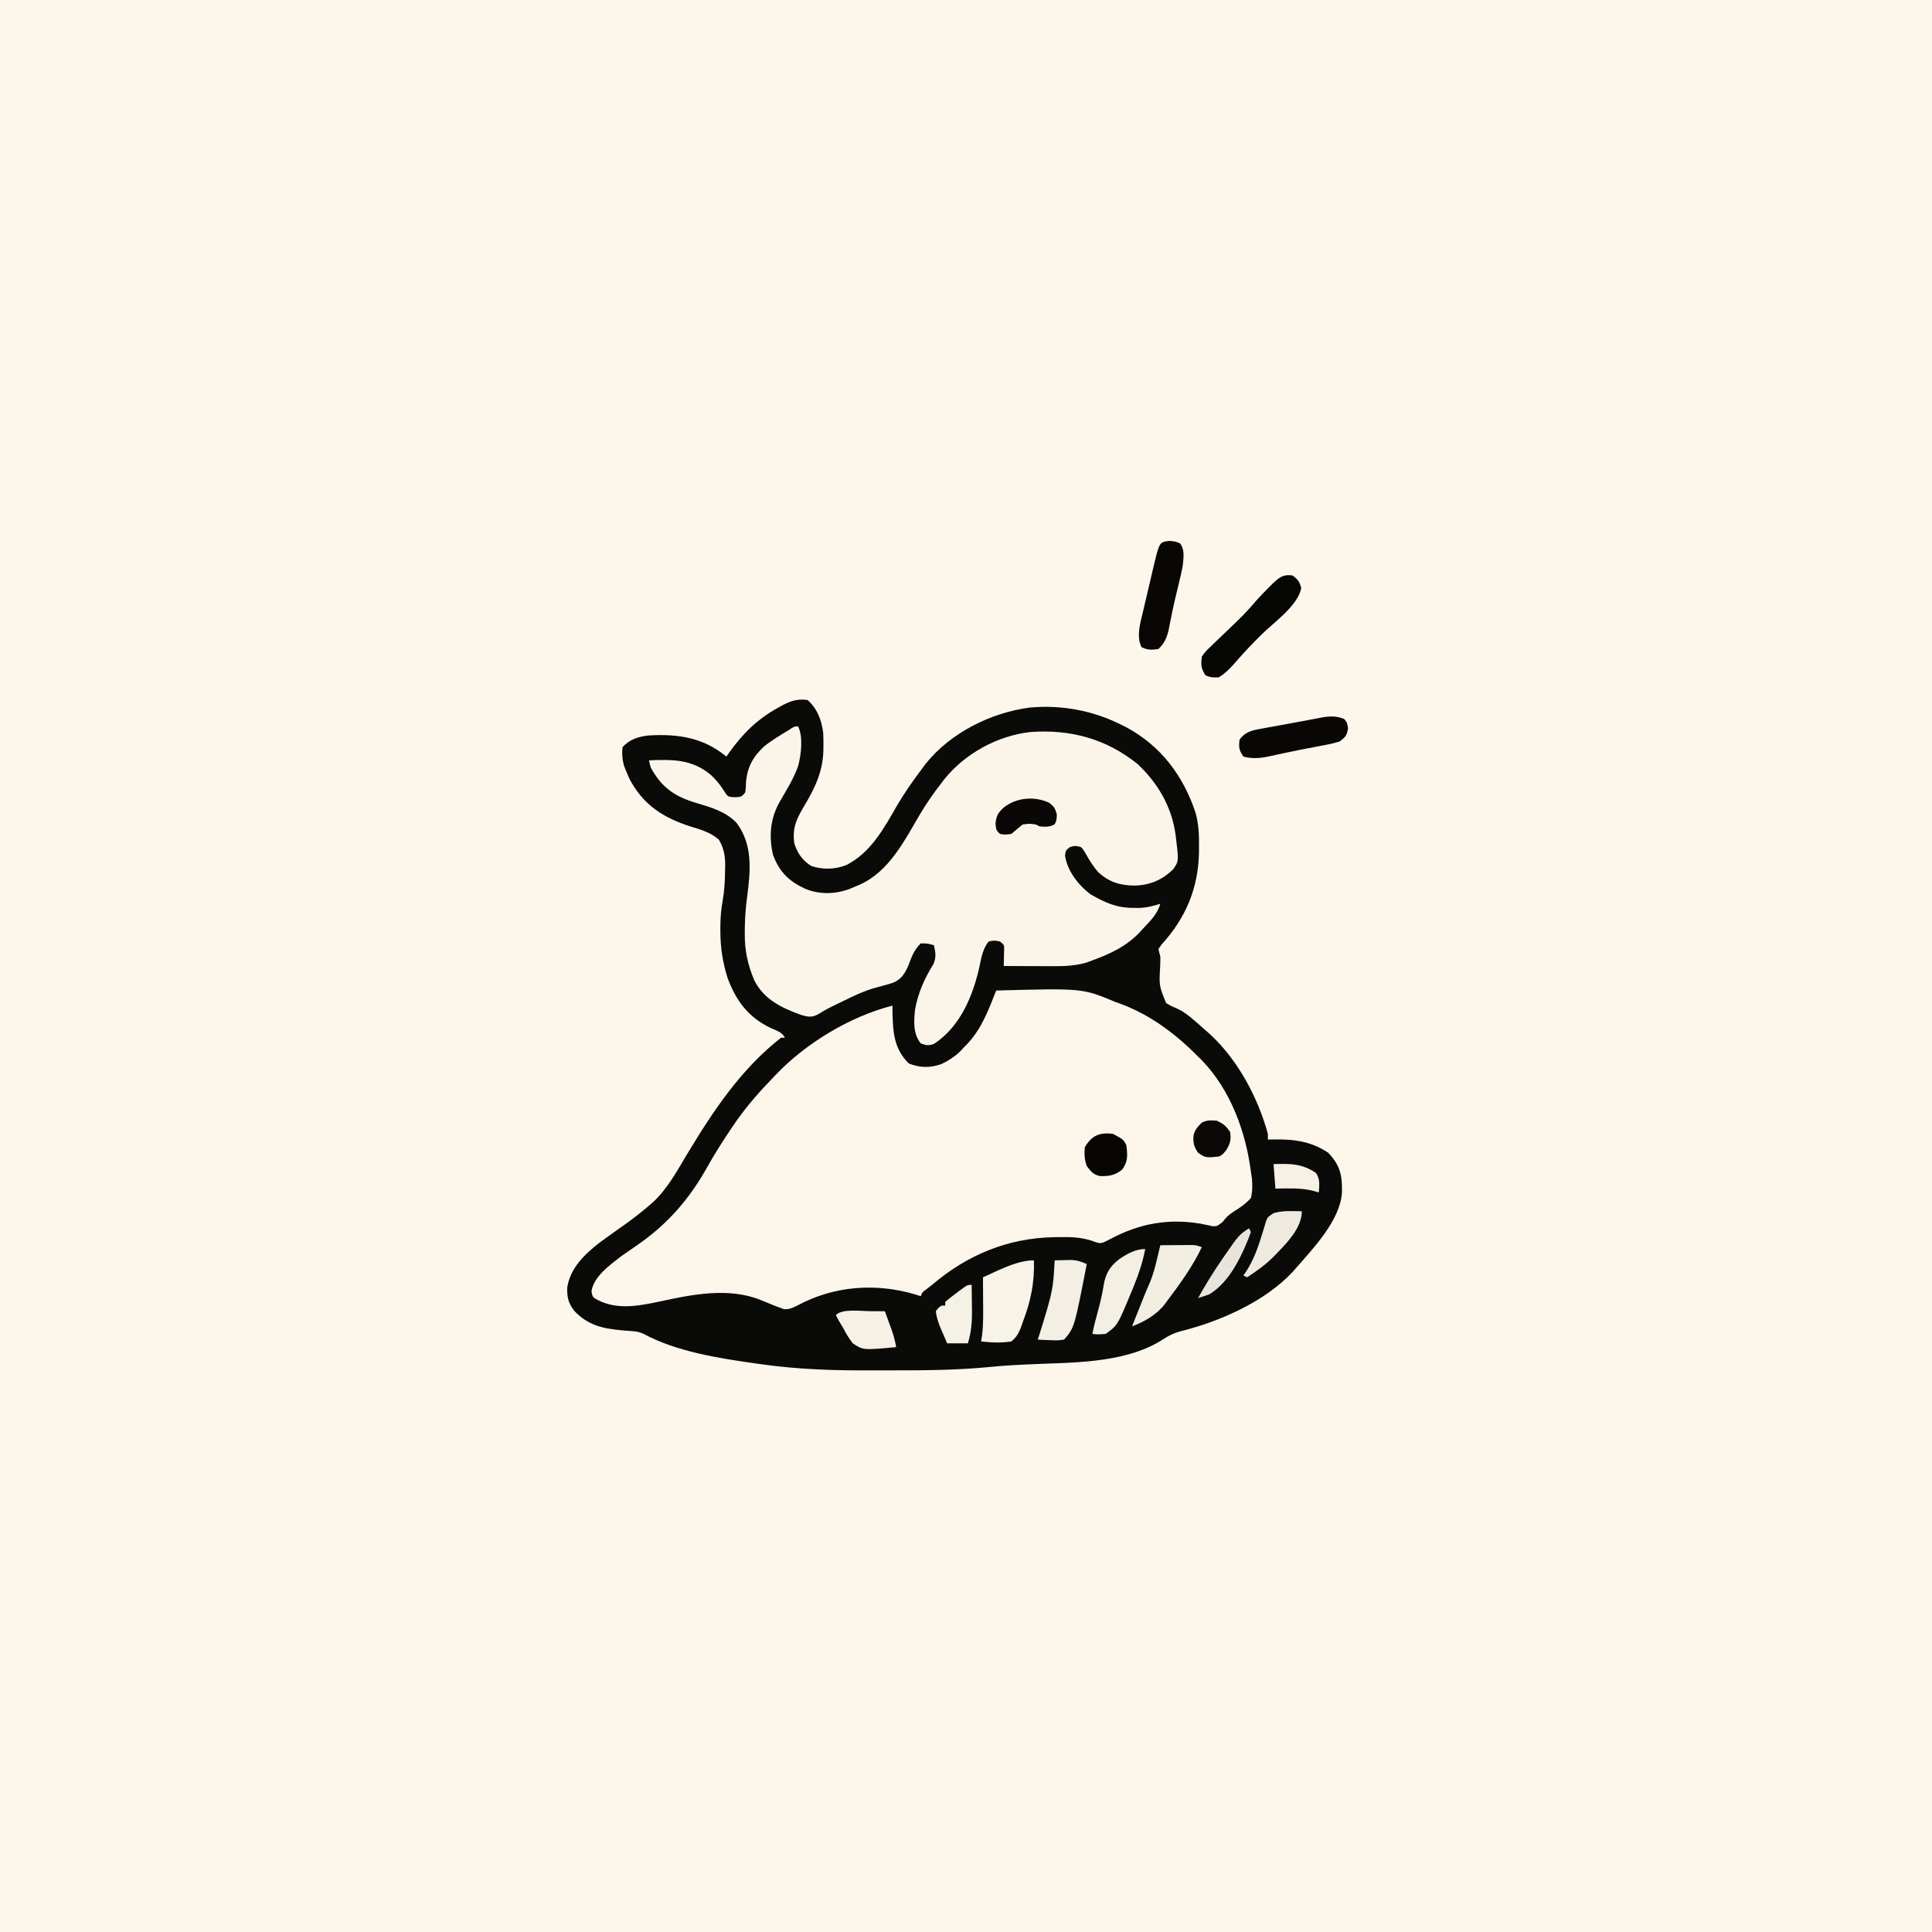
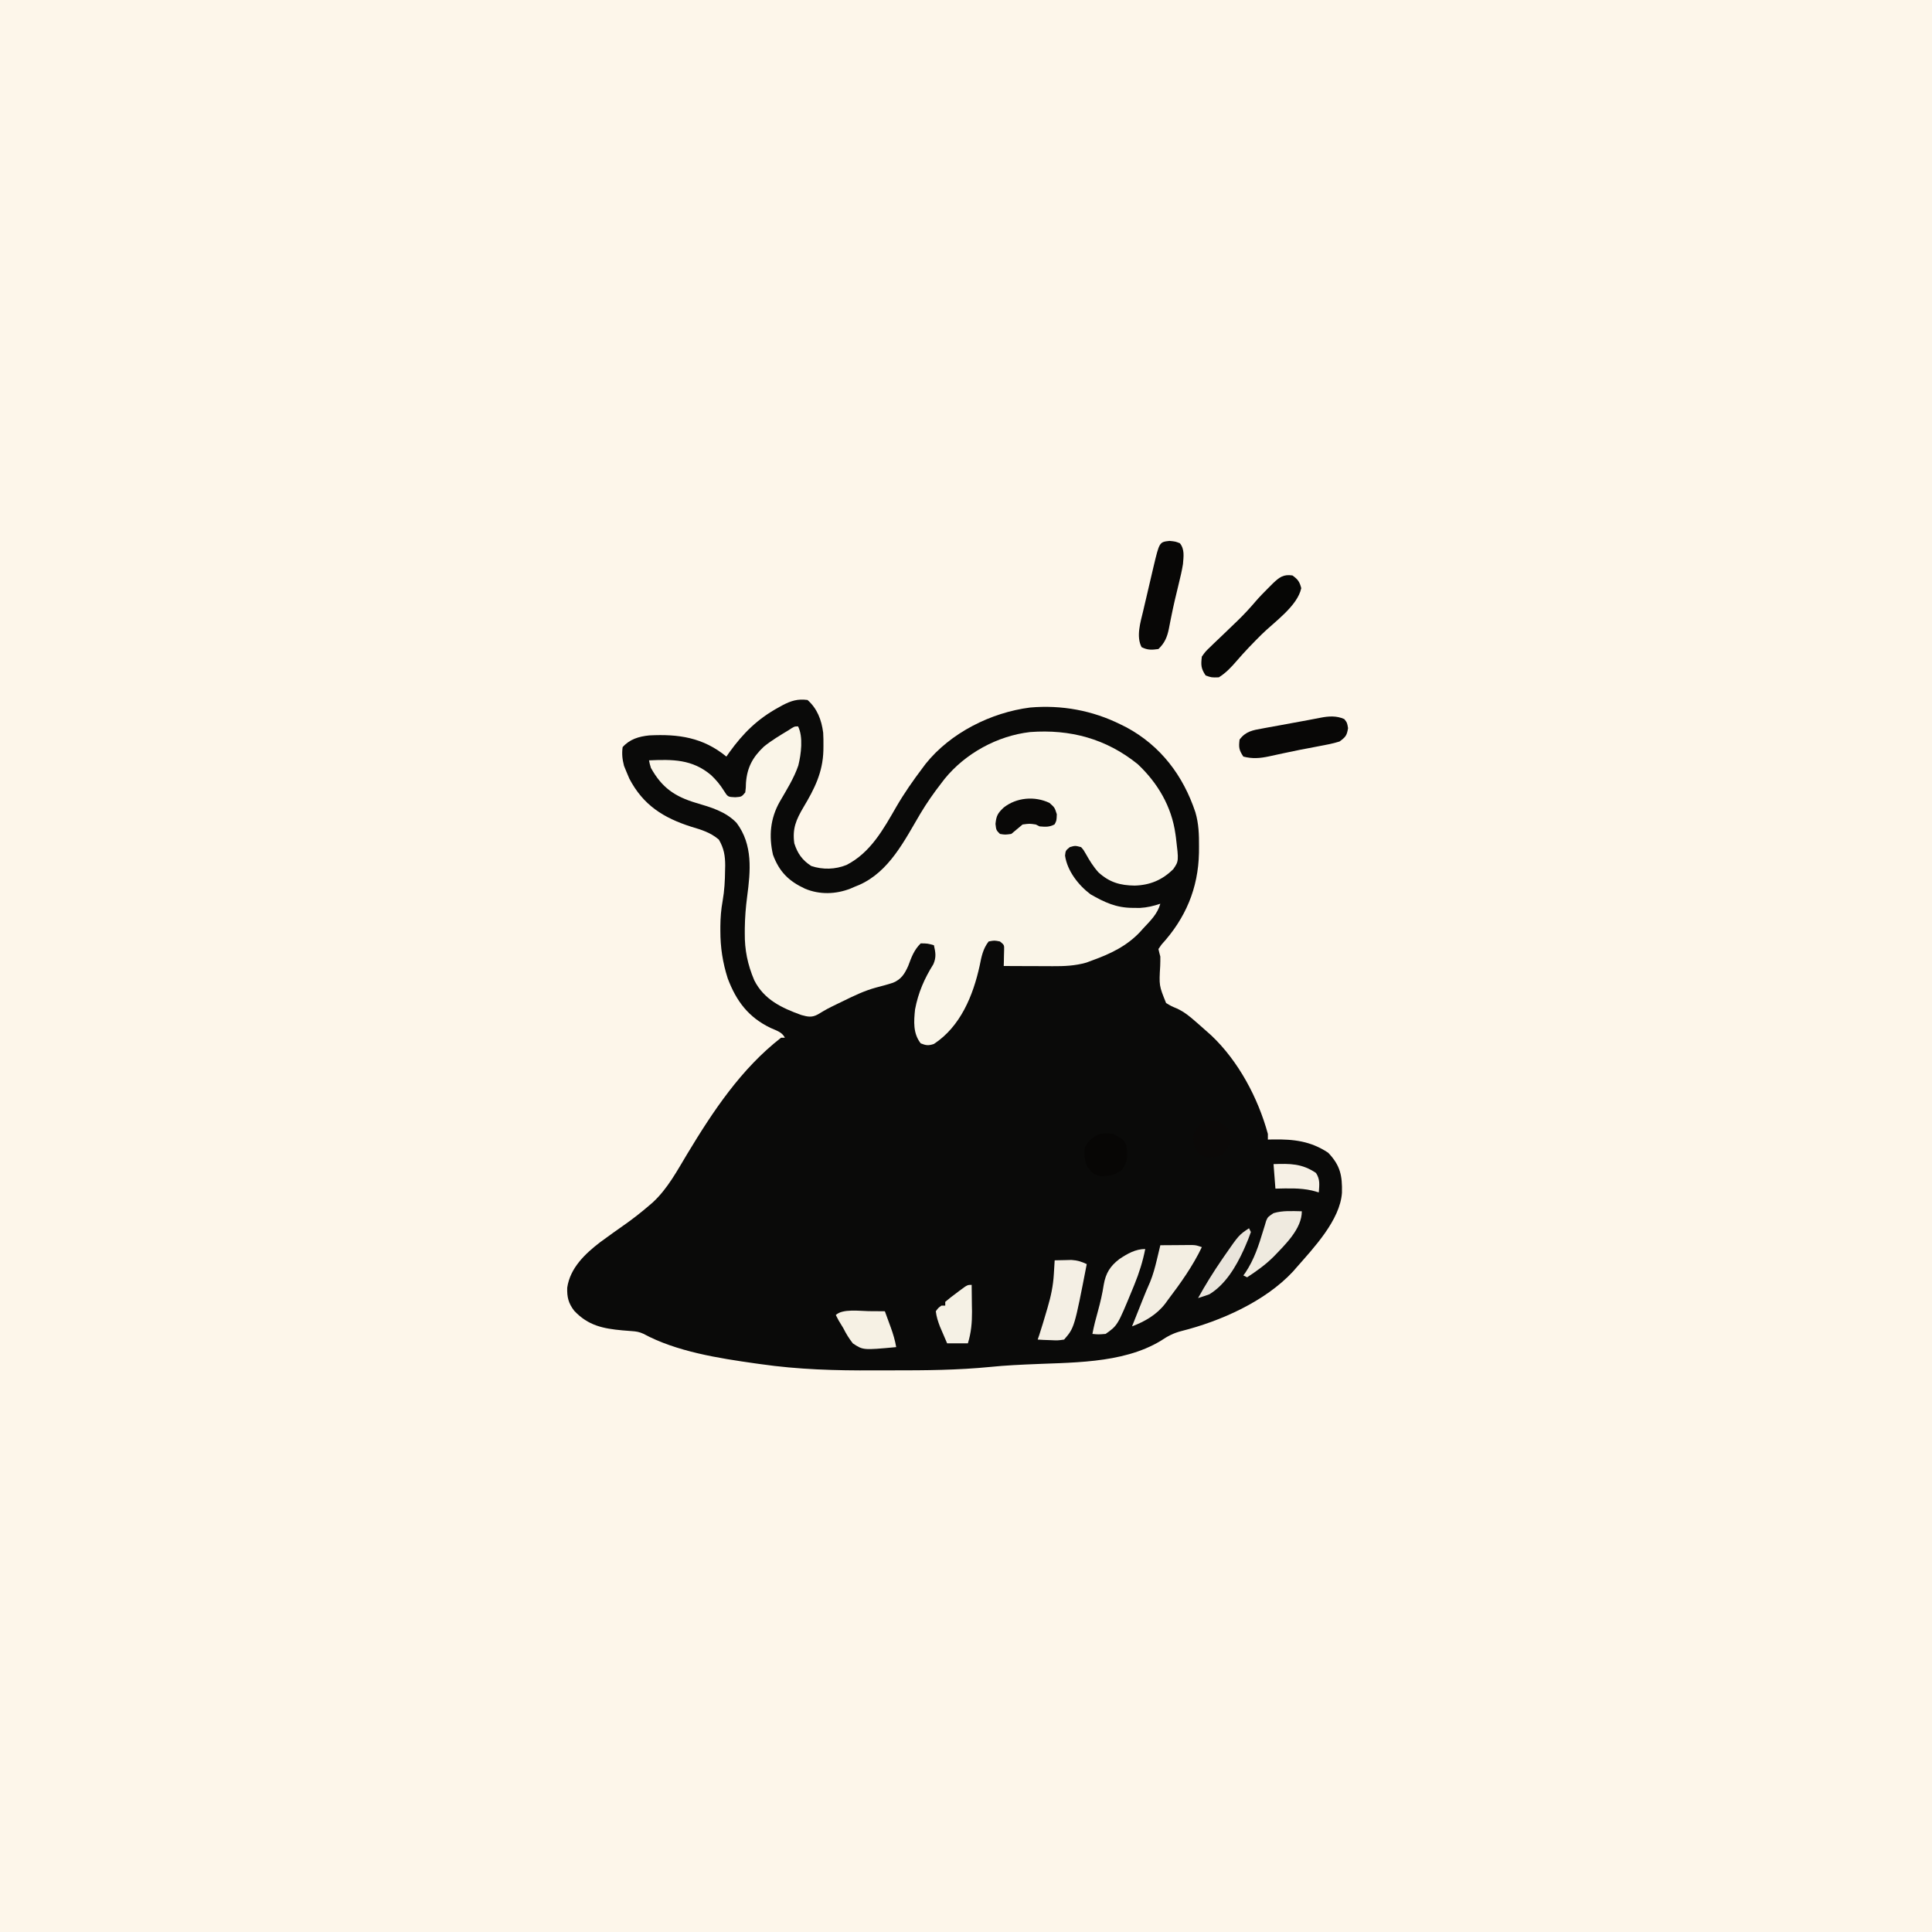
<svg xmlns="http://www.w3.org/2000/svg" version="1.1" width="1024" height="1024">
  <rect width="100%" height="100%" fill="#808080" stroke="none" />
  <path d="M0 0 C337.92 0 675.84 0 1024 0 C1024 337.92 1024 675.84 1024 1024 C686.08 1024 348.16 1024 0 1024 C0 686.08 0 348.16 0 0 Z " fill="#FDF6EA" transform="translate(0,0)" />
  <path d="M0 0 C5.15 4.56 7.42 10.54 8.3 17.32 C8.44 19.66 8.47 21.97 8.44 24.31 C8.43 25.14 8.42 25.97 8.41 26.83 C8.09 38.37 3.71 47.07 -2.1 56.77 C-6.08 63.52 -8.09 68.16 -7 76 C-5.3 81.33 -2.77 84.94 2 88 C8.08 90.03 14.74 89.86 20.69 87.44 C33.45 80.89 40.23 68.49 47.14 56.49 C51.31 49.32 56 42.62 61 36 C61.52 35.31 62.04 34.61 62.57 33.89 C75.75 17.4 97.26 6.64 118 4 C134.63 2.55 151.03 5.53 166 13 C166.97 13.48 167.94 13.96 168.94 14.45 C187.14 24.23 199.09 40.03 205.57 59.48 C207.35 65.51 207.54 71.31 207.5 77.56 C207.49 78.7 207.49 79.85 207.48 81.02 C207.09 99.86 200.4 115.69 187.62 129.66 C187.09 130.43 186.55 131.2 186 132 C186.29 133.34 186.63 134.68 187 136 C187.02 137.65 186.99 139.31 186.93 140.96 C186.31 151.38 186.31 151.38 190.05 160.62 C192.75 162.25 192.75 162.25 195.75 163.51 C199.68 165.31 202.52 167.67 205.75 170.5 C206.31 170.98 206.86 171.46 207.43 171.96 C208.97 173.29 210.48 174.65 212 176 C212.68 176.61 213.36 177.21 214.06 177.84 C228.46 191.47 238.81 210.98 244 230 C244 230.99 244 231.98 244 233 C244.92 232.98 245.84 232.95 246.78 232.93 C257.69 232.77 266.72 233.79 276 240 C282.39 246.73 283.47 252.05 283.26 261.2 C282.27 275.71 268.25 290.45 259 301 C258.45 301.63 257.91 302.26 257.34 302.91 C242.53 318.85 218.85 329.29 198.12 334.5 C193.86 335.6 190.83 337.23 187.2 339.67 C166.54 352.13 138.82 351.03 115.49 352.22 C114.08 352.29 112.67 352.36 111.26 352.44 C110.53 352.48 109.8 352.51 109.05 352.55 C104.98 352.78 100.93 353.09 96.88 353.5 C79.65 355.2 62.5 355.34 45.2 355.32 C41.86 355.31 38.53 355.32 35.19 355.34 C14.9 355.45 -4.87 354.9 -25 352 C-26.29 351.82 -26.29 351.82 -27.6 351.64 C-47.07 348.89 -69.47 345.41 -86.94 335.95 C-89.15 334.93 -90.78 334.67 -93.2 334.51 C-93.99 334.45 -94.78 334.38 -95.6 334.32 C-96.43 334.25 -97.27 334.19 -98.12 334.12 C-108.47 333.16 -116.26 331.57 -123.62 323.78 C-126.73 319.77 -127.52 316.5 -127.36 311.49 C-125.84 301.07 -117.94 293.55 -109.94 287.42 C-105.36 284.03 -100.7 280.75 -96.04 277.46 C-91.88 274.48 -87.88 271.34 -84 268 C-83.32 267.42 -82.64 266.83 -81.94 266.23 C-74.12 258.98 -69.12 249.52 -63.67 240.47 C-50.01 217.83 -35.13 195.45 -14 179 C-13.34 179 -12.68 179 -12 179 C-13.55 175.91 -16.61 175.2 -19.62 173.81 C-31.25 168.18 -37.69 159.76 -42.29 147.58 C-44.97 139.17 -46.2 131.18 -46.19 122.38 C-46.19 121.58 -46.19 120.79 -46.19 119.97 C-46.15 115.4 -45.82 111.07 -45 106.56 C-44.03 101.06 -43.74 95.7 -43.69 90.12 C-43.67 89.33 -43.65 88.53 -43.63 87.71 C-43.64 82.51 -44.32 78.59 -47 74 C-51.41 70.24 -56.18 68.8 -61.62 67.19 C-76.35 62.48 -87.07 55.78 -94.44 41.69 C-94.98 40.47 -95.5 39.24 -96 38 C-96.41 36.99 -96.82 35.98 -97.25 34.94 C-98.16 31.39 -98.47 28.65 -98 25 C-94.24 20.78 -89.43 19.36 -83.88 18.78 C-68.37 17.99 -55.37 19.85 -43 30 C-42.47 29.24 -41.93 28.48 -41.38 27.69 C-34.05 17.52 -26.41 9.99 -15.31 3.94 C-14.6 3.54 -13.89 3.15 -13.15 2.74 C-8.64 0.4 -5.2 -0.66 0 0 Z " fill="#0A0A09" transform="translate(428,371)" />
-   <path d="M0 0 C45.69 -1.24 45.69 -1.24 63 6 C64.24 6.44 65.48 6.89 66.75 7.35 C82.27 13.29 95.41 23.28 107 35 C107.75 35.74 108.49 36.47 109.26 37.23 C124.25 52.93 132.27 74.8 135 96 C135.17 97.13 135.34 98.26 135.52 99.43 C135.84 103.24 135.88 106.26 135 110 C132.25 113 129.48 114.94 126.02 117.08 C123.28 118.82 121.89 120.14 120 122.69 C117 125 117 125 114.71 124.92 C112.74 124.53 110.77 124.11 108.81 123.67 C91.62 120.65 76.18 123.42 60.93 131.48 C55.71 134.19 55.71 134.19 52.92 133.45 C52.13 133.17 51.33 132.88 50.52 132.58 C44.83 130.77 39.62 130.58 33.69 130.69 C32.67 130.7 31.66 130.71 30.61 130.73 C6.06 131.22 -15.34 140.11 -34 156 C-34.9 156.7 -35.79 157.39 -36.71 158.11 C-39.07 159.8 -39.07 159.8 -40 162 C-41.35 161.57 -41.35 161.57 -42.73 161.12 C-63.62 154.9 -85.82 156.47 -105.09 166.8 C-107.66 168.14 -109.53 169.02 -112.45 168.89 C-116.53 167.47 -120.5 165.84 -124.47 164.17 C-141.58 157.12 -161.06 161.05 -178.56 164.87 C-190.25 167.34 -202.32 169.6 -213 163 C-214 162 -214 162 -214.5 159.44 C-213.37 151.65 -204.95 145.65 -199 141 C-196.33 139.11 -193.64 137.25 -190.93 135.41 C-174.36 124.09 -162.67 110.69 -152.96 93.25 C-149.28 86.64 -145.21 80.29 -141 74 C-140.61 73.42 -140.22 72.83 -139.82 72.23 C-134 63.6 -127.58 55.86 -120.34 48.39 C-119.18 47.19 -118.05 45.98 -116.92 44.76 C-100.81 27.84 -77.6 13.83 -55 8 C-54.99 9.18 -54.97 10.37 -54.96 11.59 C-54.69 22.15 -54.22 30.78 -46.38 38.62 C-40.6 40.98 -35.16 41.09 -29.24 39.05 C-24.32 36.73 -20.57 34.15 -17 30 C-16.46 29.45 -15.92 28.9 -15.36 28.33 C-7.71 20.28 -4.01 10.18 0 0 Z " fill="#FBF6E9" transform="translate(528,525)" />
  <path d="M0 0 C2.8 5.61 1.61 14.78 0.12 20.75 C-2.2 27.54 -6.15 33.74 -9.72 39.93 C-14.73 48.78 -15.57 58.09 -13.31 68.02 C-9.97 77.07 -4.93 82.04 3.73 86.05 C11.45 89.27 20.02 89.01 27.79 85.96 C28.52 85.65 29.25 85.33 30 85 C30.81 84.67 31.62 84.34 32.46 84 C48.29 76.97 56.32 60.61 64.74 46.36 C68.15 40.64 71.91 35.25 76 30 C76.54 29.29 77.08 28.59 77.63 27.86 C88.7 14.25 105.64 5 123 3 C144.27 1.42 163.29 6.54 180 20 C190.62 29.99 197.97 42.46 200 57 C200.13 57.95 200.13 57.95 200.27 58.92 C201.78 71.41 201.78 71.41 198.87 75.65 C193.07 81.41 186.53 84.14 178.44 84.38 C170.69 84.3 165.01 82.65 159.23 77.39 C156.48 74.35 154.5 71.13 152.5 67.56 C151.37 65.56 151.37 65.56 150 64 C146.87 63.17 146.87 63.17 144 64 C141.79 65.84 141.79 65.84 141.5 68.5 C142.65 76.55 148.57 84.17 155 89 C162.45 93.28 168.6 96.14 177.25 96.19 C178.53 96.2 179.82 96.22 181.14 96.23 C185.15 95.99 188.21 95.24 192 94 C190.47 99.44 186.76 102.98 183 107 C182.18 107.92 182.18 107.92 181.34 108.86 C174.31 116.38 165.56 120.56 156 124 C154.95 124.39 153.9 124.78 152.81 125.19 C146.9 126.9 141 127.14 134.88 127.1 C134.13 127.1 133.39 127.09 132.62 127.09 C130.27 127.09 127.92 127.08 125.56 127.06 C123.96 127.06 122.35 127.05 120.74 127.05 C116.83 127.04 112.91 127.02 109 127 C109.02 126.23 109.05 125.46 109.07 124.66 C109.09 123.66 109.11 122.66 109.12 121.62 C109.15 120.63 109.17 119.63 109.2 118.6 C109.27 115.84 109.27 115.84 107 114 C104.04 113.42 104.04 113.42 101 114 C97.98 117.89 97.18 122.09 96.25 126.81 C92.78 142.69 86.06 159.08 72 168.31 C69.18 169.28 67.76 169.13 65 168 C60.86 162.72 61.34 156.37 62 150 C63.7 141.09 66.91 133.71 71.71 126.04 C73.31 122.27 72.88 119.94 72 116 C68.7 115.06 68.7 115.06 65 115 C61.43 118.55 60.1 122.29 58.38 126.94 C56.49 131.15 54.72 134.04 50.35 135.86 C47.36 136.86 44.32 137.63 41.27 138.44 C35.07 140.12 29.44 142.87 23.69 145.69 C22.7 146.16 21.72 146.64 20.71 147.13 C15.45 149.69 15.45 149.69 10.44 152.68 C7.26 154.4 5.14 153.92 1.73 152.98 C-8.66 149.24 -18.07 144.82 -23.23 134.55 C-26.74 126.28 -28.35 118.5 -28.25 109.56 C-28.25 108.69 -28.24 107.82 -28.24 106.92 C-28.16 101.3 -27.74 95.82 -27 90.25 C-25.2 76.64 -23.87 62.74 -32.62 51.12 C-38.45 45.07 -46.23 42.87 -54.06 40.56 C-65.35 37.19 -72.21 32.45 -78 22 C-78.69 19.7 -78.69 19.7 -79 18 C-66.53 17.47 -56.15 17.35 -46.12 25.81 C-43.43 28.36 -41.34 30.86 -39.38 34 C-37.24 37.39 -37.24 37.39 -33.31 37.56 C-29.93 37.32 -29.93 37.32 -28 35 C-27.69 32.6 -27.69 32.6 -27.62 29.88 C-26.99 21.72 -24.06 16.33 -18.14 10.73 C-14.03 7.4 -9.52 4.73 -5 2 C-2 0 -2 0 0 0 Z " fill="#FAF5E8" transform="translate(423,385)" />
  <path d="M0 0 C2.88 2.03 3.83 3.33 4.69 6.75 C2.68 16.23 -9.62 24.67 -16.26 31.22 C-20.87 35.79 -25.33 40.4 -29.56 45.33 C-32.4 48.62 -35.28 51.71 -39 54 C-42.88 54.12 -42.88 54.12 -46 53 C-48.5 49.24 -48.52 47.45 -48 43 C-46 40.22 -46 40.22 -43.21 37.57 C-42.72 37.08 -42.23 36.6 -41.72 36.11 C-40.14 34.57 -38.54 33.07 -36.94 31.56 C-35.37 30.06 -33.81 28.55 -32.24 27.04 C-31.23 26.06 -30.21 25.08 -29.19 24.11 C-25.75 20.79 -22.56 17.35 -19.47 13.71 C-17.34 11.23 -15.07 8.94 -12.75 6.62 C-11.5 5.38 -11.5 5.38 -10.23 4.1 C-6.82 0.89 -4.71 -0.69 0 0 Z " fill="#060605" transform="translate(685,305)" />
-   <path d="M0 0 C0.4 11.81 -1.73 21.99 -6 33 C-6.34 33.98 -6.68 34.97 -7.03 35.98 C-8.4 39.09 -9.34 40.87 -12 43 C-17.46 43.85 -22.52 43.59 -28 43 C-27.84 41.96 -27.67 40.92 -27.5 39.84 C-26.74 33.75 -26.89 27.64 -26.94 21.5 C-26.94 20.3 -26.95 19.09 -26.95 17.85 C-26.96 14.9 -26.98 11.95 -27 9 C-25.27 8.2 -23.53 7.4 -21.8 6.61 C-20.84 6.17 -19.87 5.72 -18.88 5.26 C-13.04 2.7 -6.48 0 0 0 Z " fill="#F8F3E7" transform="translate(548,668)" />
  <path d="M0 0 C3.12 0.31 3.12 0.31 5.5 1.25 C8.1 4.55 7.43 8.3 7.12 12.31 C6.55 15.84 5.73 19.28 4.88 22.75 C4.41 24.68 3.95 26.62 3.49 28.55 C3.26 29.52 3.03 30.48 2.79 31.47 C2.16 34.16 1.59 36.86 1.04 39.57 C0.79 40.79 0.79 40.79 0.54 42.03 C0.23 43.55 -0.07 45.07 -0.35 46.59 C-1.29 51.09 -2.55 54.09 -5.88 57.31 C-9.35 57.8 -11.66 57.94 -14.81 56.31 C-17.79 50.7 -15.38 43.02 -13.98 37.18 C-13.78 36.33 -13.59 35.49 -13.39 34.62 C-12.97 32.85 -12.56 31.09 -12.14 29.32 C-11.5 26.62 -10.87 23.92 -10.25 21.22 C-9.85 19.5 -9.44 17.78 -9.04 16.05 C-8.85 15.25 -8.67 14.45 -8.47 13.62 C-5.36 0.58 -5.36 0.58 0 0 Z " fill="#080706" transform="translate(619.875,286.688)" />
  <path d="M0 0 C1.5 1.88 1.5 1.88 2 4.81 C1.36 8.75 0.71 9.5 -2.5 11.88 C-6.11 13.03 -9.78 13.69 -13.5 14.38 C-15.67 14.79 -17.83 15.21 -20 15.63 C-21.63 15.94 -21.63 15.94 -23.29 16.25 C-26.3 16.84 -29.29 17.46 -32.29 18.12 C-33.18 18.31 -34.07 18.5 -34.99 18.7 C-36.66 19.06 -38.33 19.42 -39.99 19.79 C-44.75 20.79 -48.69 21.11 -53.5 19.88 C-55.83 16.38 -56 14.98 -55.5 10.88 C-52.32 6.53 -48.46 5.86 -43.41 4.99 C-42.63 4.84 -41.85 4.69 -41.04 4.54 C-38.55 4.08 -36.06 3.63 -33.56 3.19 C-31.89 2.88 -30.21 2.57 -28.54 2.26 C-25.47 1.68 -22.39 1.12 -19.31 0.57 C-17.07 0.16 -14.84 -0.26 -12.62 -0.71 C-8.29 -1.56 -4.1 -1.85 0 0 Z " fill="#080706" transform="translate(712.5,381.125)" />
  <path d="M0 0 C1.9 -0.05 3.79 -0.09 5.69 -0.12 C6.74 -0.15 7.8 -0.17 8.89 -0.2 C12.02 0 14.18 0.67 17 2 C10.44 35.72 10.44 35.72 5 42 C1.64 42.49 1.64 42.49 -2.19 42.31 C-3.46 42.27 -4.73 42.22 -6.04 42.18 C-7.51 42.09 -7.51 42.09 -9 42 C-8.72 41.19 -8.45 40.38 -8.16 39.54 C-6.84 35.51 -5.63 31.45 -4.44 27.38 C-4.22 26.62 -4 25.87 -3.77 25.1 C-2 19.07 -0.8 13.55 -0.44 7.25 C-0.39 6.55 -0.35 5.86 -0.31 5.14 C-0.2 3.42 -0.1 1.71 0 0 Z " fill="#F4EFE4" transform="translate(559,668)" />
  <path d="M0 0 C3.1 -0.03 6.21 -0.05 9.31 -0.06 C10.19 -0.07 11.07 -0.08 11.98 -0.09 C12.83 -0.09 13.68 -0.09 14.55 -0.1 C15.72 -0.11 15.72 -0.11 16.92 -0.11 C19 0 19 0 22 1 C17.23 11 10.67 20.21 4 29 C3.57 29.6 3.14 30.19 2.7 30.8 C-1.75 36.7 -8.17 40.45 -15 43 C-14.73 42.33 -14.46 41.65 -14.18 40.96 C-13.32 38.8 -12.46 36.64 -11.6 34.48 C-11.09 33.19 -10.57 31.91 -10.06 30.62 C-9.81 29.99 -9.56 29.36 -9.3 28.7 C-8.07 25.62 -6.81 22.58 -5.45 19.55 C-3.84 15.6 -2.79 11.7 -1.81 7.56 C-1.64 6.83 -1.46 6.1 -1.28 5.35 C-0.84 3.57 -0.42 1.78 0 0 Z " fill="#F3EEE2" transform="translate(615,660)" />
  <path d="M0 0 C-1.31 6.62 -3.2 12.63 -5.75 18.88 C-6.1 19.75 -6.46 20.62 -6.83 21.52 C-14.66 40.52 -14.66 40.52 -21 45 C-24.81 45.31 -24.81 45.31 -28 45 C-27.24 40.89 -26.18 36.9 -25.06 32.88 C-23.79 28.26 -22.72 23.68 -22 18.94 C-20.95 12.85 -18.61 9.05 -13.69 5.31 C-9.47 2.5 -5.17 0 0 0 Z " fill="#F4EFE3" transform="translate(607,662)" />
  <path d="M0 0 C0.83 0 1.65 0.01 2.51 0.01 C4.52 0.03 6.54 0.04 8.56 0.06 C9.38 2.29 10.19 4.52 11 6.75 C11.23 7.38 11.46 8 11.7 8.65 C12.94 12.09 13.96 15.44 14.56 19.06 C-2.99 20.69 -2.99 20.69 -8.41 17.08 C-10.44 14.5 -11.97 12 -13.44 9.06 C-14.27 7.69 -15.1 6.31 -15.94 4.94 C-16.43 3.99 -16.93 3.04 -17.44 2.06 C-13.99 -1.39 -4.55 -0.05 0 0 Z " fill="#F6F1E4" transform="translate(460.438,694.938)" />
  <path d="M0 0 C0.06 3.67 0.09 7.33 0.12 11 C0.14 12.03 0.16 13.06 0.18 14.12 C0.21 20.12 -0.25 25.25 -2 31 C-5.63 31 -9.26 31 -13 31 C-13.82 29.11 -14.63 27.21 -15.44 25.31 C-15.89 24.26 -16.34 23.2 -16.81 22.11 C-17.86 19.36 -18.66 16.92 -19 14 C-17.69 12.19 -17.69 12.19 -16 11 C-15.34 11 -14.68 11 -14 11 C-14 10.34 -14 9.68 -14 9 C-12.07 7.37 -10.16 5.86 -8.12 4.38 C-7.57 3.95 -7.01 3.53 -6.44 3.1 C-2.26 0 -2.26 0 0 0 Z " fill="#F5F1E5" transform="translate(515,681)" />
  <path d="M0 0 C5.5 3 5.5 3 7 6 C7.65 11.21 7.92 14.82 4.62 19.06 C0.65 22 -1.87 22.39 -6.74 22.36 C-10.36 21.79 -11.88 19.85 -14 17 C-15.22 13.35 -15.39 10.84 -15 7 C-11.3 0.79 -7.09 -0.99 0 0 Z " fill="#070605" transform="translate(590,601)" />
  <path d="M0 0 C0 9.33 -8.83 17.69 -15.07 24.18 C-19.28 28.37 -24.04 31.74 -29 35 C-29.66 34.67 -30.32 34.34 -31 34 C-30.65 33.52 -30.3 33.04 -29.93 32.55 C-25.25 25.54 -22.87 18.17 -20.45 10.14 C-20.17 9.25 -19.9 8.36 -19.61 7.44 C-19.25 6.23 -19.25 6.23 -18.89 5 C-18 3 -18 3 -15 1 C-10.14 -0.47 -5.03 -0.09 0 0 Z " fill="#EFEADF" transform="translate(690,642)" />
  <path d="M0 0 C2.75 2.44 2.75 2.44 3.88 6 C3.75 9.44 3.75 9.44 2.69 11.38 C-0.05 12.88 -2.18 12.7 -5.25 12.44 C-5.91 12.11 -6.57 11.78 -7.25 11.44 C-10.58 10.94 -10.58 10.94 -14.25 11.44 C-16.27 13.08 -18.27 14.75 -20.25 16.44 C-23.5 16.88 -23.5 16.88 -26.25 16.44 C-28.25 14.44 -28.25 14.44 -28.62 11.12 C-28.18 6.75 -27.41 5.43 -24.25 2.44 C-17.5 -2.88 -7.87 -3.76 0 0 Z " fill="#090807" transform="translate(556.25,425.562)" />
  <path d="M0 0 C3.49 1.67 4.83 2.74 7 6 C7.54 10.02 7.15 11.74 5.12 15.31 C3 18 3 18 1 19 C-5.97 19.69 -5.97 19.69 -10 17 C-12.23 13.65 -12.68 11.87 -12.43 7.93 C-11.75 4.89 -10.2 3.13 -8 1 C-5.18 -0.41 -3.13 -0.25 0 0 Z " fill="#0B0908" transform="translate(645,594)" />
  <path d="M0 0 C8.77 -0.3 15.06 -0.34 22.5 4.69 C24.76 8.17 24.27 10.9 24 15 C22.8 14.67 21.61 14.34 20.38 14 C13.94 12.54 7.57 12.87 1 13 C0.67 8.71 0.34 4.42 0 0 Z " fill="#F6F0E5" transform="translate(675,617)" />
  <path d="M0 0 C0.33 0.66 0.66 1.32 1 2 C0.11 4.56 -0.84 6.97 -1.94 9.44 C-2.26 10.16 -2.57 10.87 -2.9 11.61 C-6.95 20.44 -12.49 29.81 -21 35 C-22.98 35.71 -24.98 36.39 -27 37 C-23.1 29.98 -18.92 23.24 -14.38 16.62 C-13.92 15.96 -13.47 15.29 -13 14.61 C-5.34 3.56 -5.34 3.56 0 0 Z " fill="#E9E4DB" transform="translate(662,651)" />
</svg>